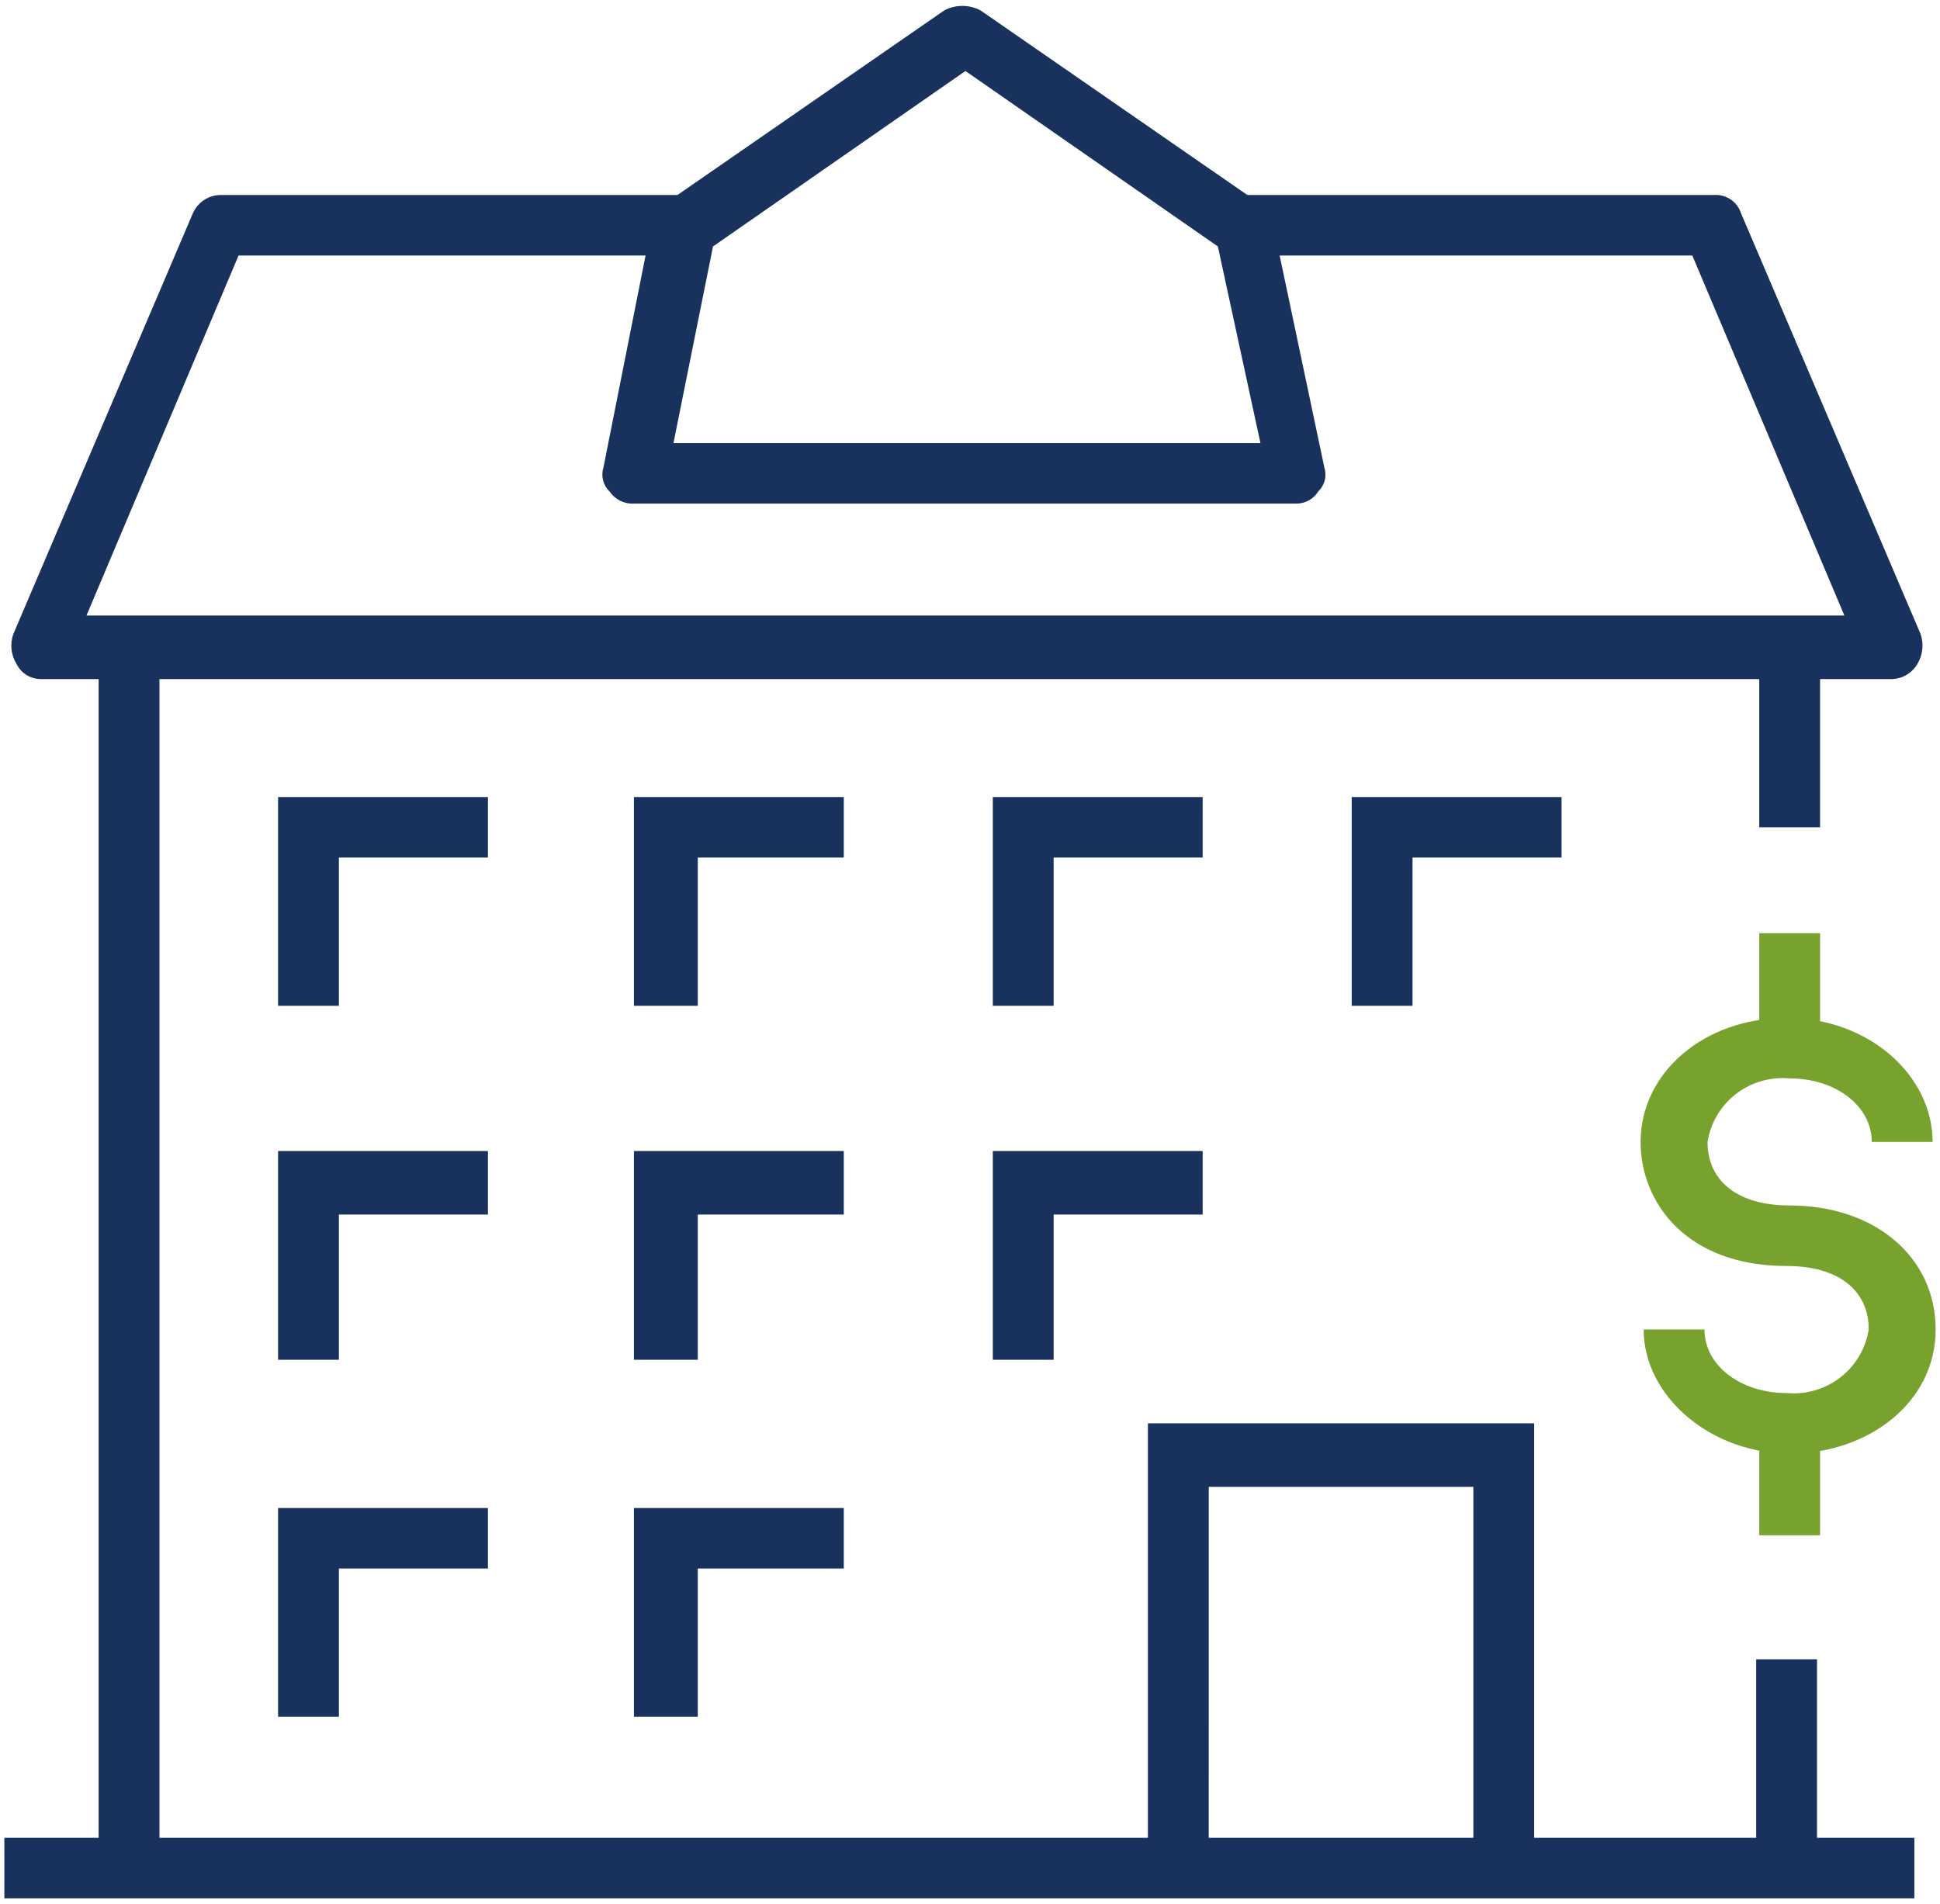
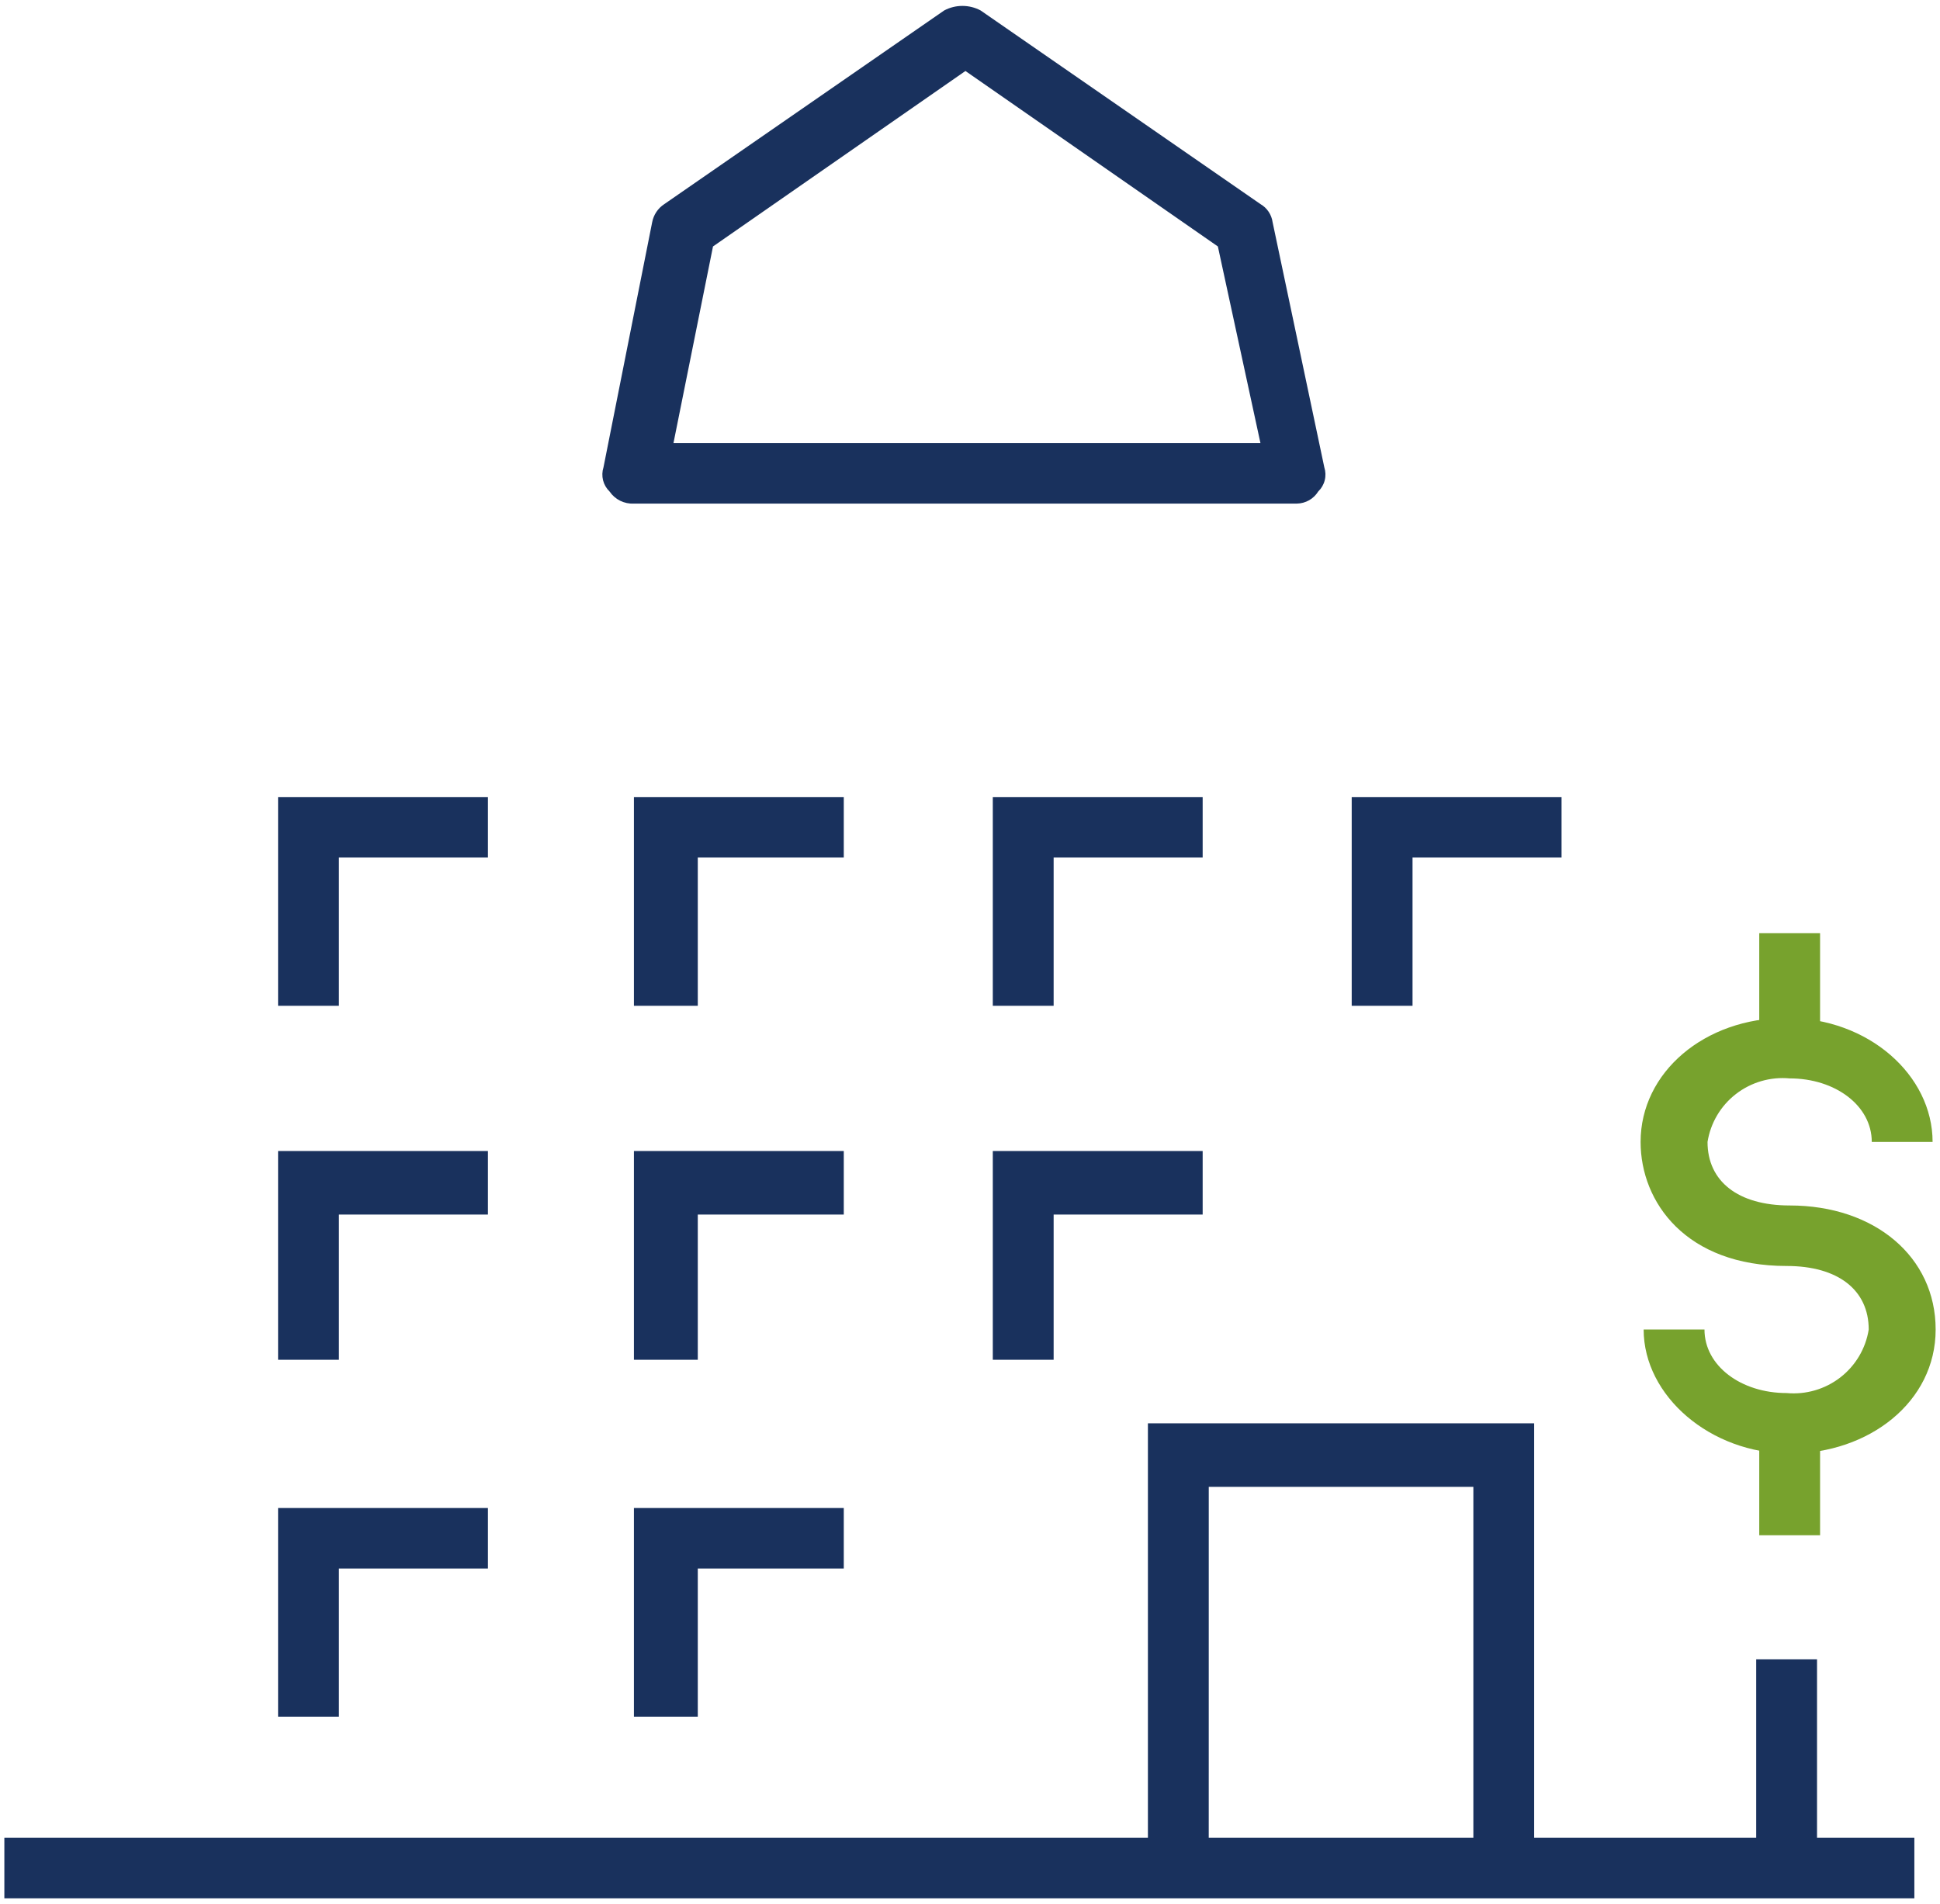
<svg xmlns="http://www.w3.org/2000/svg" width="82" height="80.5" viewBox="0 0 82 80.5" fill="none" id="svg19">
  <defs id="defs19" />
-   <path d="M 80.016,28.708 H 1.727 c -0.214,0 -0.425,-0.06 -0.606,-0.173 C 0.939,28.422 0.792,28.26 0.698,28.068 0.581,27.879 0.508,27.665 0.486,27.443 c -0.022,-0.221 0.006,-0.445 0.084,-0.654 L 8.154,9.012 C 8.253,8.787 8.415,8.595 8.62,8.459 8.825,8.323 9.065,8.248 9.311,8.244 H 28.98 V 10.802 H 10.083 l -6.428,15.22 H 77.959 l -6.428,-15.22 H 52.634 V 8.244 H 72.431 c 0.252,-0.021 0.503,0.044 0.713,0.183 0.21,0.139 0.367,0.345 0.444,0.584 l 7.585,17.778 c 0.074,0.209 0.102,0.433 0.079,0.654 -0.022,0.221 -0.093,0.435 -0.208,0.625 -0.105,0.183 -0.254,0.336 -0.434,0.448 -0.179,0.112 -0.384,0.177 -0.595,0.192 z" fill="#19315d" id="path1" style="stroke-width:1.633" />
-   <path d="M 6.74,27.301 H 4.169 v 51.67 h 2.571 z" fill="#19315d" id="path2" style="stroke-width:1.633" />
-   <path d="m 76.931,27.301 h -2.571 v 7.674 h 2.571 z" fill="#19315d" id="path3" style="stroke-width:1.633" />
  <path d="M 51.091,78.971 H 48.52 V 60.17 h 16.326 v 18.289 H 62.276 V 62.856 h -11.184 z" fill="#19315d" id="path4" style="stroke-width:1.633" />
  <path d="M 80.916,77.692 H 0.184 V 80.25 H 80.916 Z" fill="#19315d" id="path5" style="stroke-width:1.633" />
  <path d="M 54.82,21.29 H 26.795 c -0.201,0.01 -0.402,-0.032 -0.582,-0.121 -0.18,-0.09 -0.334,-0.224 -0.447,-0.39 -0.135,-0.13 -0.23,-0.294 -0.276,-0.475 -0.045,-0.181 -0.039,-0.371 0.018,-0.548 L 27.566,9.395 c 0.029,-0.156 0.09,-0.304 0.178,-0.436 0.088,-0.132 0.203,-0.245 0.336,-0.331 L 39.907,0.443 C 40.145,0.316 40.409,0.25 40.679,0.25 c 0.269,0 0.534,0.066 0.771,0.193 L 53.277,8.628 c 0.139,0.08 0.257,0.191 0.346,0.324 0.089,0.133 0.146,0.285 0.168,0.443 l 2.185,10.36 c 0.057,0.177 0.064,0.367 0.018,0.548 -0.045,0.181 -0.141,0.345 -0.276,0.475 -0.095,0.153 -0.227,0.281 -0.384,0.37 -0.157,0.089 -0.335,0.138 -0.516,0.141 z M 28.466,18.732 H 53.277 L 51.477,10.419 40.807,3.001 30.137,10.419 Z" fill="#19315d" id="path6" style="stroke-width:1.633" />
  <path d="m 76.802,70.146 h -2.571 v 8.953 h 2.571 z" fill="#19315d" id="path7" style="stroke-width:1.633" />
  <path d="m 75.645,61.449 c -3.342,0 -6.171,-2.43 -6.171,-5.244 h 2.571 c 0,1.535 1.543,2.686 3.471,2.686 0.813,0.075 1.625,-0.161 2.27,-0.66 0.645,-0.499 1.074,-1.223 1.201,-2.026 0,-1.663 -1.286,-2.686 -3.471,-2.686 -4.242,0 -6.171,-2.686 -6.171,-5.244 0,-2.942 2.7,-5.244 6.171,-5.244 3.471,0 6.171,2.43 6.171,5.244 h -2.571 c 0,-1.535 -1.543,-2.686 -3.471,-2.686 -0.813,-0.075 -1.625,0.161 -2.27,0.66 -0.645,0.499 -1.074,1.223 -1.201,2.026 0,1.663 1.286,2.686 3.471,2.686 3.599,0 6.171,2.174 6.171,5.244 0,3.07 -2.828,5.244 -6.171,5.244 z" fill="#77a22d" id="path8" style="stroke-width:1.633" />
  <path d="m 76.931,39.451 h -2.571 v 4.732 h 2.571 z" fill="#77a22d" id="path9" style="stroke-width:1.633" />
  <path d="m 76.931,60.17 h -2.571 v 4.732 h 2.571 z" fill="#77a22d" id="path10" style="stroke-width:1.633" />
  <path d="M 14.325,42.52 H 11.754 v -8.825 h 8.87 v 2.558 h -6.299 z" fill="#19315d" id="path11" style="stroke-width:1.633" />
  <path d="M 29.494,42.52 H 26.795 v -8.825 h 8.87 v 2.558 h -6.171 z" fill="#19315d" id="path12" style="stroke-width:1.633" />
  <path d="m 44.535,42.52 h -2.571 v -8.825 h 8.87 v 2.558 h -6.299 z" fill="#19315d" id="path13" style="stroke-width:1.633" />
  <path d="M 14.325,57.484 H 11.754 v -8.825 h 8.87 v 2.686 h -6.299 z" fill="#19315d" id="path14" style="stroke-width:1.633" />
  <path d="M 29.494,57.484 H 26.795 v -8.825 h 8.87 v 2.686 h -6.171 z" fill="#19315d" id="path15" style="stroke-width:1.633" />
  <path d="M 14.325,72.576 H 11.754 V 63.751 h 8.87 v 2.558 h -6.299 z" fill="#19315d" id="path16" style="stroke-width:1.633" />
  <path d="M 29.494,72.576 H 26.795 V 63.751 h 8.87 v 2.558 h -6.171 z" fill="#19315d" id="path17" style="stroke-width:1.633" />
-   <path d="m 44.535,57.484 h -2.571 v -8.825 h 8.87 v 2.686 h -6.299 z" fill="#19315d" id="path18" style="stroke-width:1.633" />
+   <path d="m 44.535,57.484 h -2.571 v -8.825 h 8.87 v 2.686 h -6.299 " fill="#19315d" id="path18" style="stroke-width:1.633" />
  <path d="M 59.705,42.52 H 57.134 v -8.825 h 8.87 v 2.558 h -6.299 z" fill="#19315d" id="path19" style="stroke-width:1.633" />
</svg>